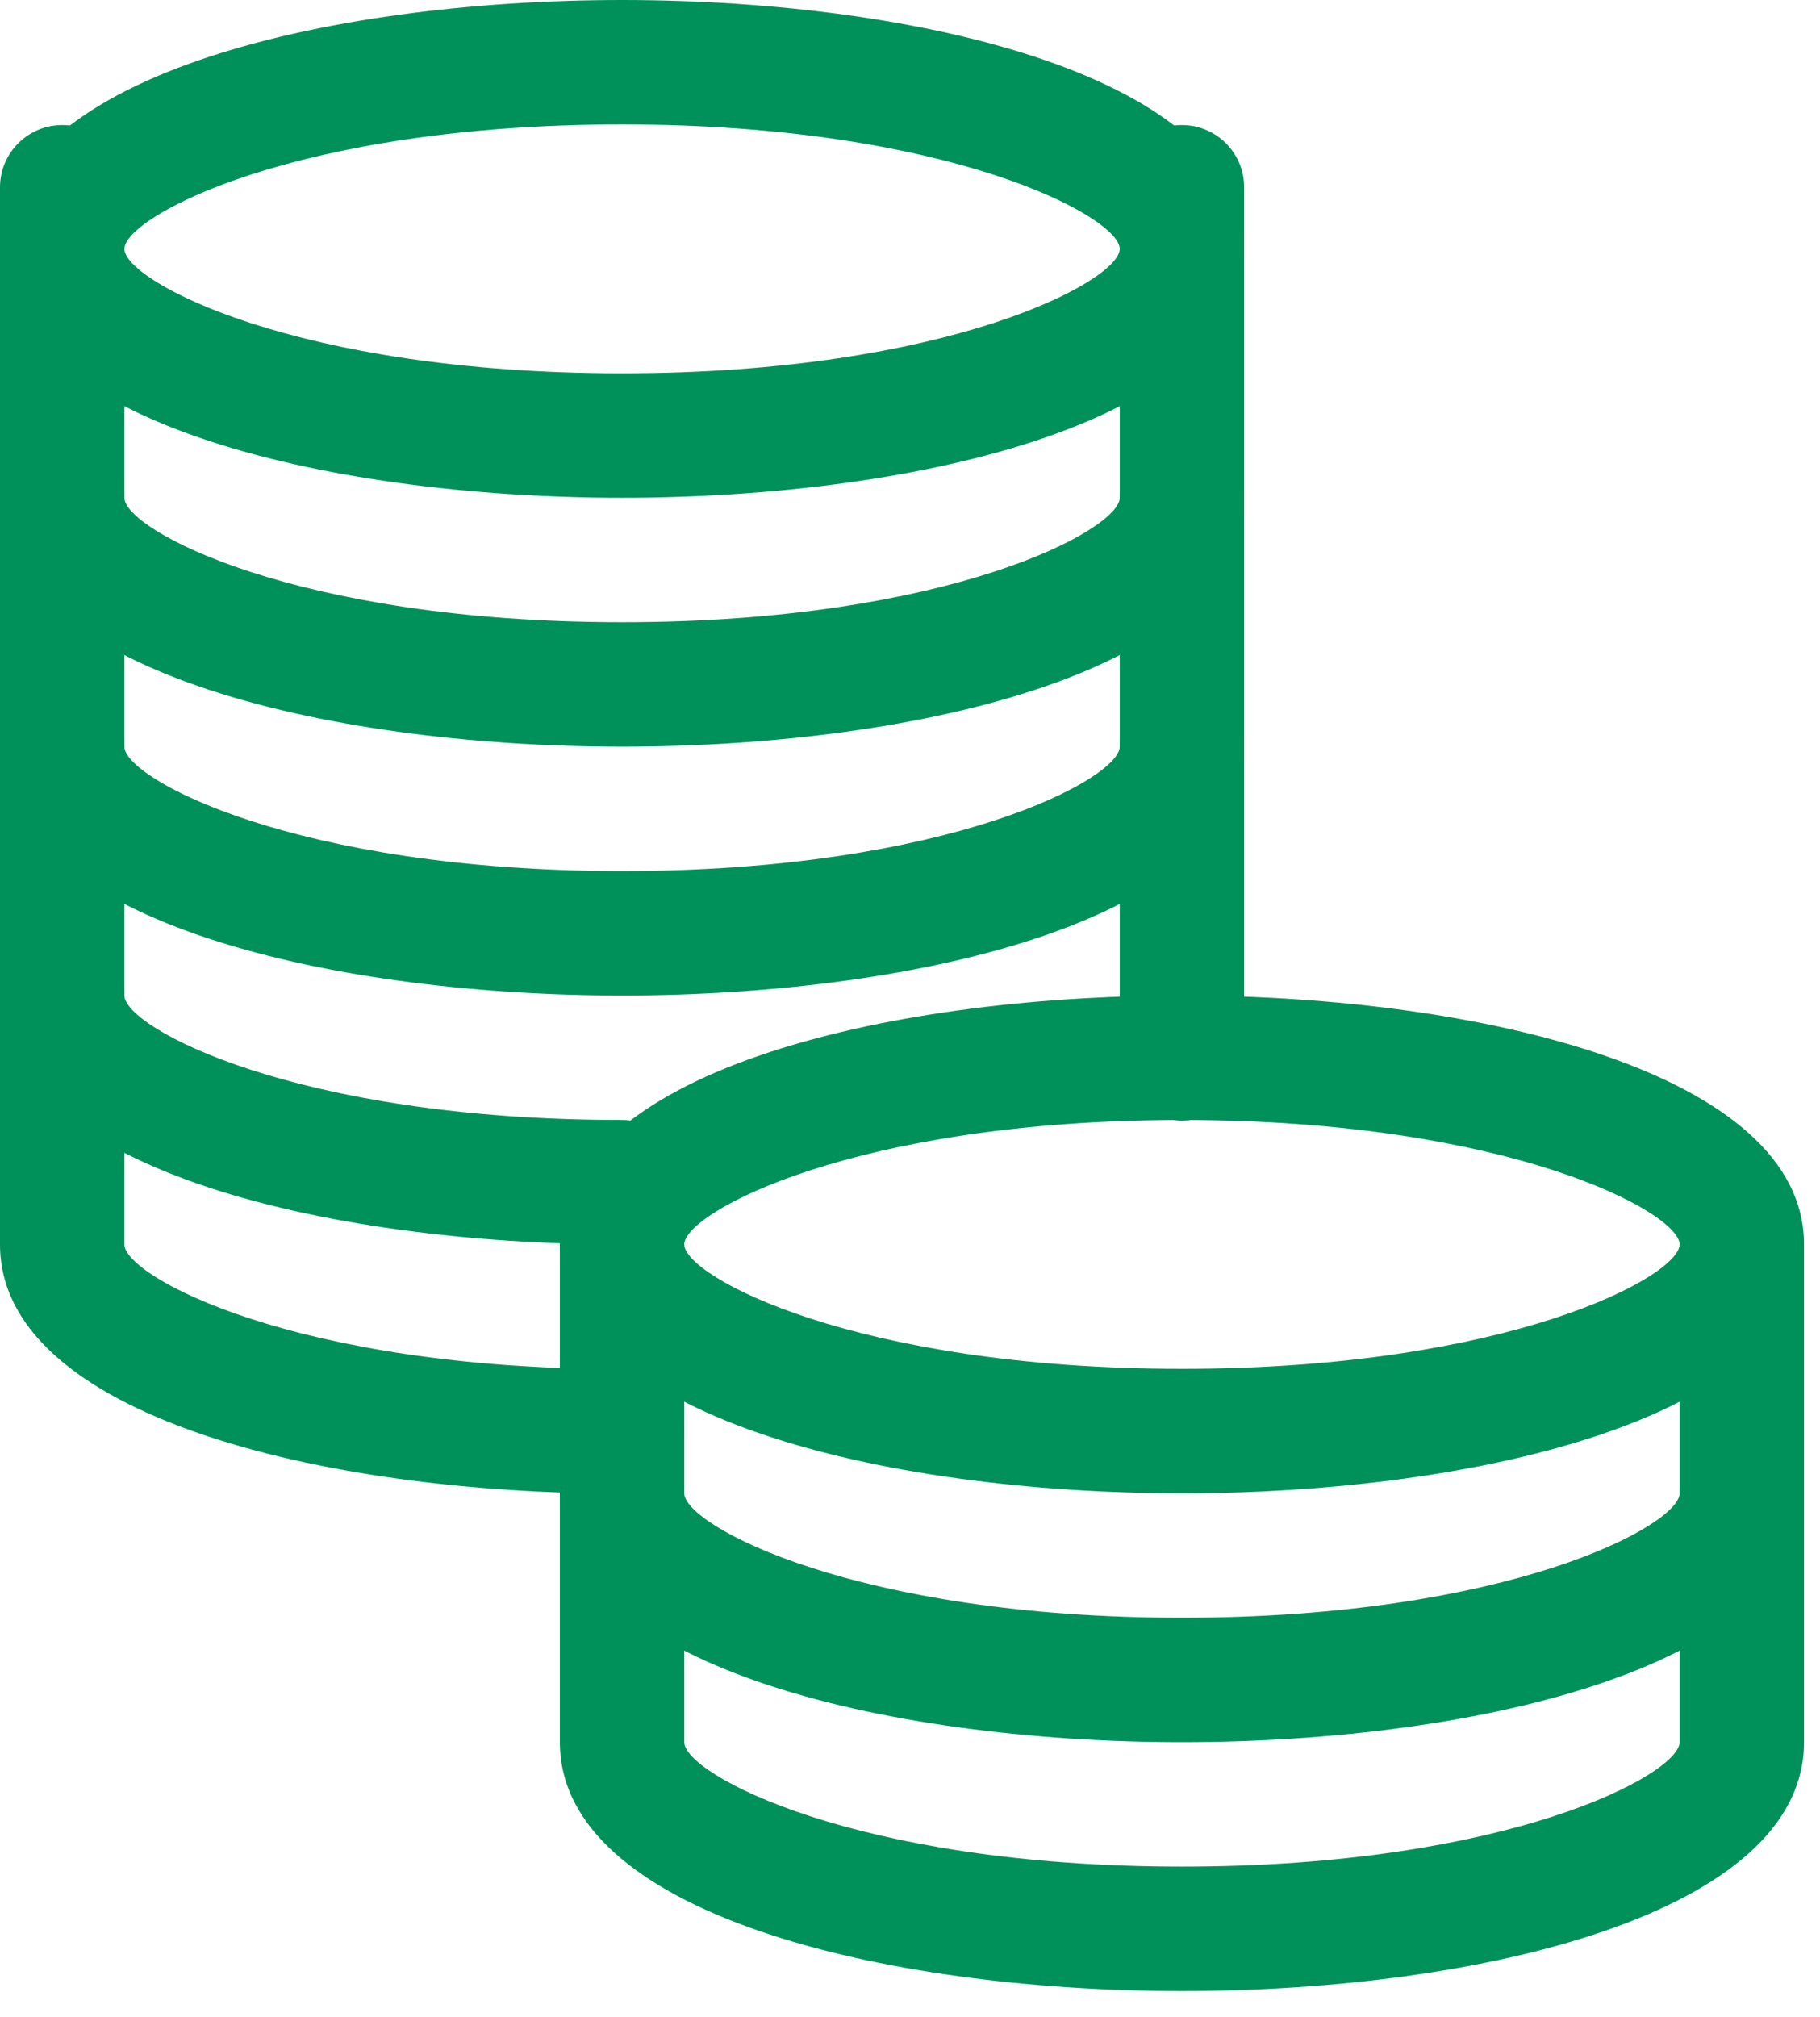
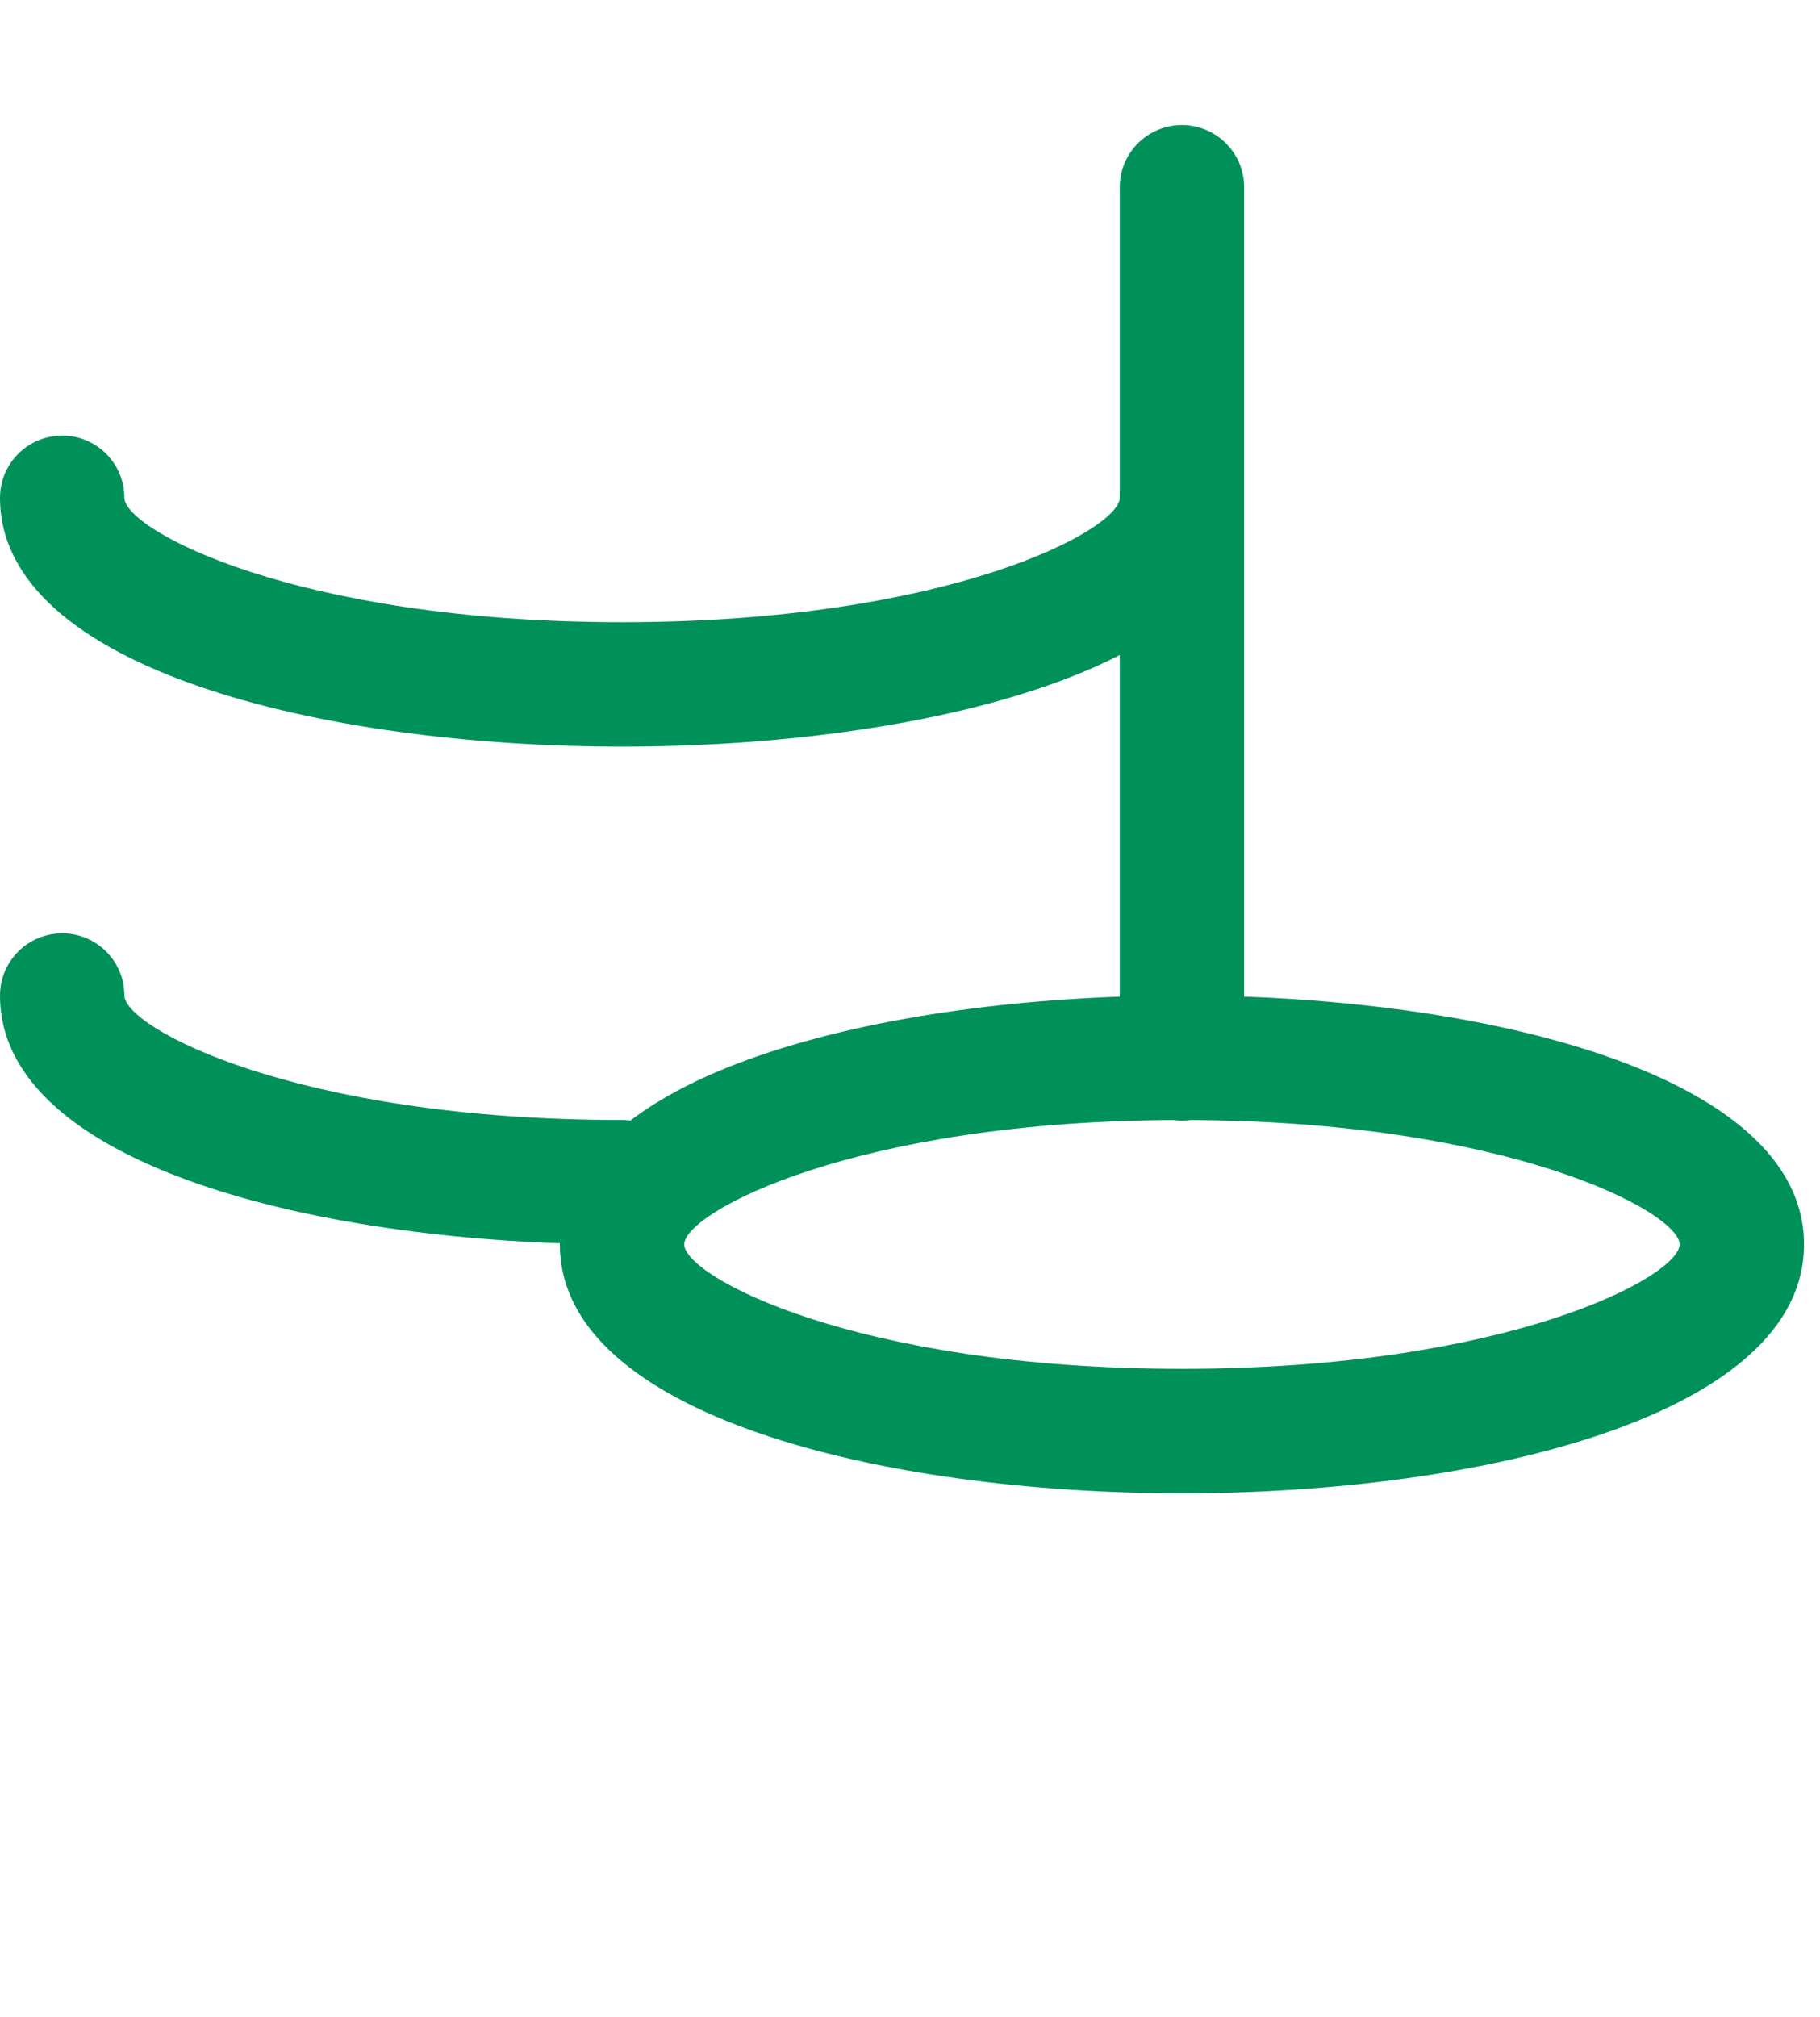
<svg xmlns="http://www.w3.org/2000/svg" width="37px" height="41px" viewBox="0 0 37 41" version="1.1">
  <title>Icon-piece@1,5x</title>
  <g id="Page-1" stroke="none" stroke-width="1" fill="none" fill-rule="evenodd">
    <g id="Artboard/green" transform="translate(-611, -180)" fill="#00915A" fill-rule="nonzero">
      <g id="Icon-piece" transform="translate(611, 180)">
-         <path d="M12.646,2.529 C6.007,2.529 2.529,4.409 2.529,5.059 C2.529,5.709 6.007,7.588 12.646,7.588 C19.286,7.588 22.764,5.709 22.764,5.059 C22.764,4.409 19.286,2.529 12.646,2.529 M12.646,10.117 C6.556,10.117 0,8.534 0,5.059 C0,1.583 6.556,0 12.646,0 C18.737,0 25.293,1.583 25.293,5.059 C25.293,8.534 18.737,10.117 12.646,10.117" id="Fill-1" />
        <path d="M12.646,15.176 C6.556,15.176 0,13.592 0,10.117 C0,9.419 0.567,8.853 1.265,8.853 C1.963,8.853 2.529,9.419 2.529,10.117 C2.529,10.767 6.007,12.646 12.646,12.646 C19.286,12.646 22.764,10.767 22.764,10.117 C22.764,9.419 23.33,8.853 24.028,8.853 C24.726,8.853 25.293,9.419 25.293,10.117 C25.293,13.592 18.737,15.176 12.646,15.176" id="Fill-3" />
-         <path d="M12.646,20.234 C6.556,20.234 0,18.651 0,15.176 C0,14.478 0.567,13.911 1.265,13.911 C1.963,13.911 2.529,14.478 2.529,15.176 C2.529,15.826 6.007,17.705 12.646,17.705 C19.286,17.705 22.764,15.826 22.764,15.176 C22.764,14.478 23.33,13.911 24.028,13.911 C24.726,13.911 25.293,14.478 25.293,15.176 C25.293,18.651 18.737,20.234 12.646,20.234" id="Fill-5" />
        <path d="M12.646,25.293 C6.556,25.293 0,23.71 0,20.234 C0,19.536 0.567,18.97 1.265,18.97 C1.963,18.97 2.529,19.536 2.529,20.234 C2.529,20.884 6.007,22.764 12.646,22.764 C13.345,22.764 13.911,23.329 13.911,24.028 C13.911,24.728 13.345,25.293 12.646,25.293" id="Fill-7" />
-         <path d="M12.646,30.358 C6.556,30.358 0,28.773 0,25.293 L0,3.806 C0,3.108 0.567,2.542 1.265,2.542 C1.963,2.542 2.529,3.108 2.529,3.806 L2.529,25.293 C2.529,25.945 6.007,27.828 12.646,27.828 C13.345,27.828 13.911,28.394 13.911,29.093 C13.911,29.792 13.345,30.358 12.646,30.358" id="Fill-9" />
        <path d="M24.028,22.776 C23.33,22.776 22.764,22.21 22.764,21.511 L22.764,3.806 C22.764,3.108 23.33,2.542 24.028,2.542 C24.726,2.542 25.293,3.108 25.293,3.806 L25.293,21.511 C25.293,22.21 24.726,22.776 24.028,22.776" id="Fill-11" />
        <path d="M24.028,22.764 C17.389,22.764 13.911,24.643 13.911,25.293 C13.911,25.943 17.389,27.822 24.028,27.822 C30.668,27.822 34.146,25.943 34.146,25.293 C34.146,24.643 30.668,22.764 24.028,22.764 M24.028,30.352 C17.938,30.352 11.382,28.768 11.382,25.293 C11.382,21.818 17.938,20.234 24.028,20.234 C30.119,20.234 36.675,21.818 36.675,25.293 C36.675,28.768 30.119,30.352 24.028,30.352" id="Fill-13" />
-         <path d="M24.028,35.41 C17.938,35.41 11.382,33.827 11.382,30.352 C11.382,29.652 11.948,29.087 12.646,29.087 C13.345,29.087 13.911,29.652 13.911,30.352 C13.911,31.002 17.389,32.881 24.028,32.881 C30.668,32.881 34.146,31.002 34.146,30.352 C34.146,29.652 34.712,29.087 35.41,29.087 C36.108,29.087 36.675,29.652 36.675,30.352 C36.675,33.827 30.119,35.41 24.028,35.41" id="Fill-15" />
-         <path d="M24.028,40.469 C17.938,40.469 11.382,38.885 11.382,35.41 L11.382,24.041 C11.382,23.342 11.948,22.776 12.646,22.776 C13.345,22.776 13.911,23.342 13.911,24.041 L13.911,35.41 C13.911,36.06 17.389,37.939 24.028,37.939 C30.668,37.939 34.146,36.06 34.146,35.41 L34.146,25.306 C34.146,24.606 34.712,24.041 35.41,24.041 C36.108,24.041 36.675,24.606 36.675,25.306 L36.675,35.41 C36.675,38.885 30.119,40.469 24.028,40.469" id="Fill-17" />
      </g>
    </g>
  </g>
</svg>